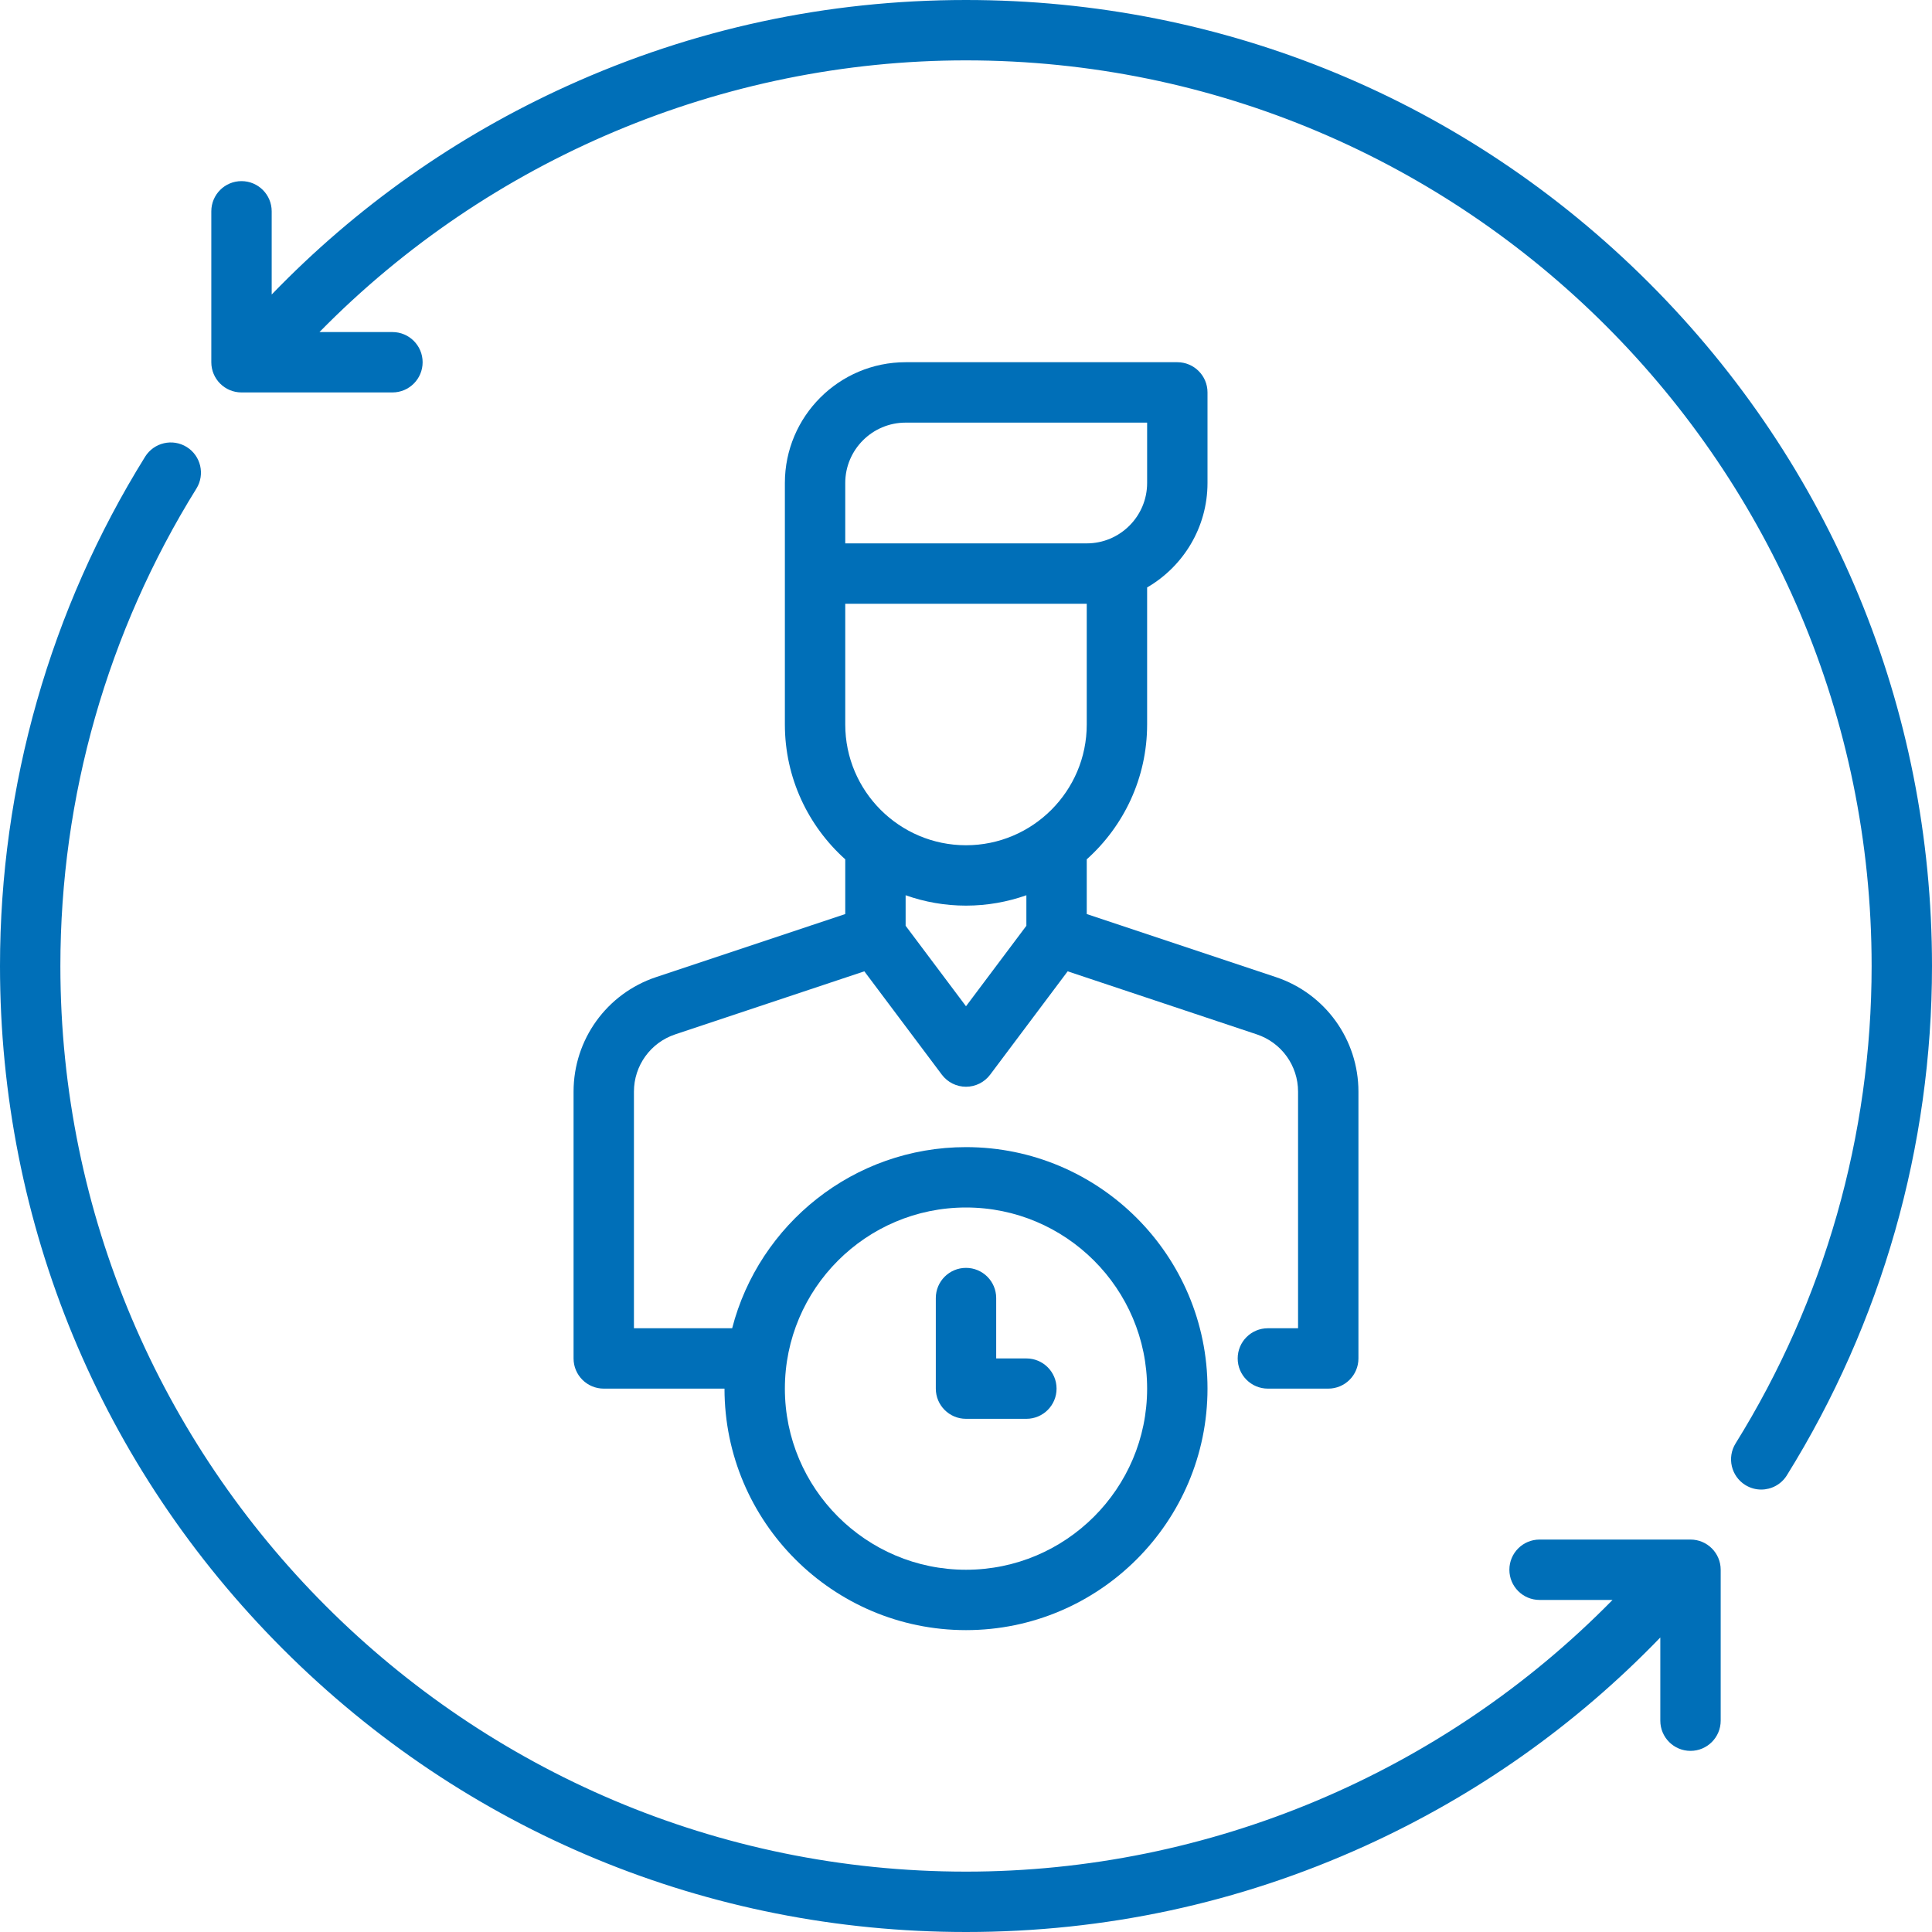
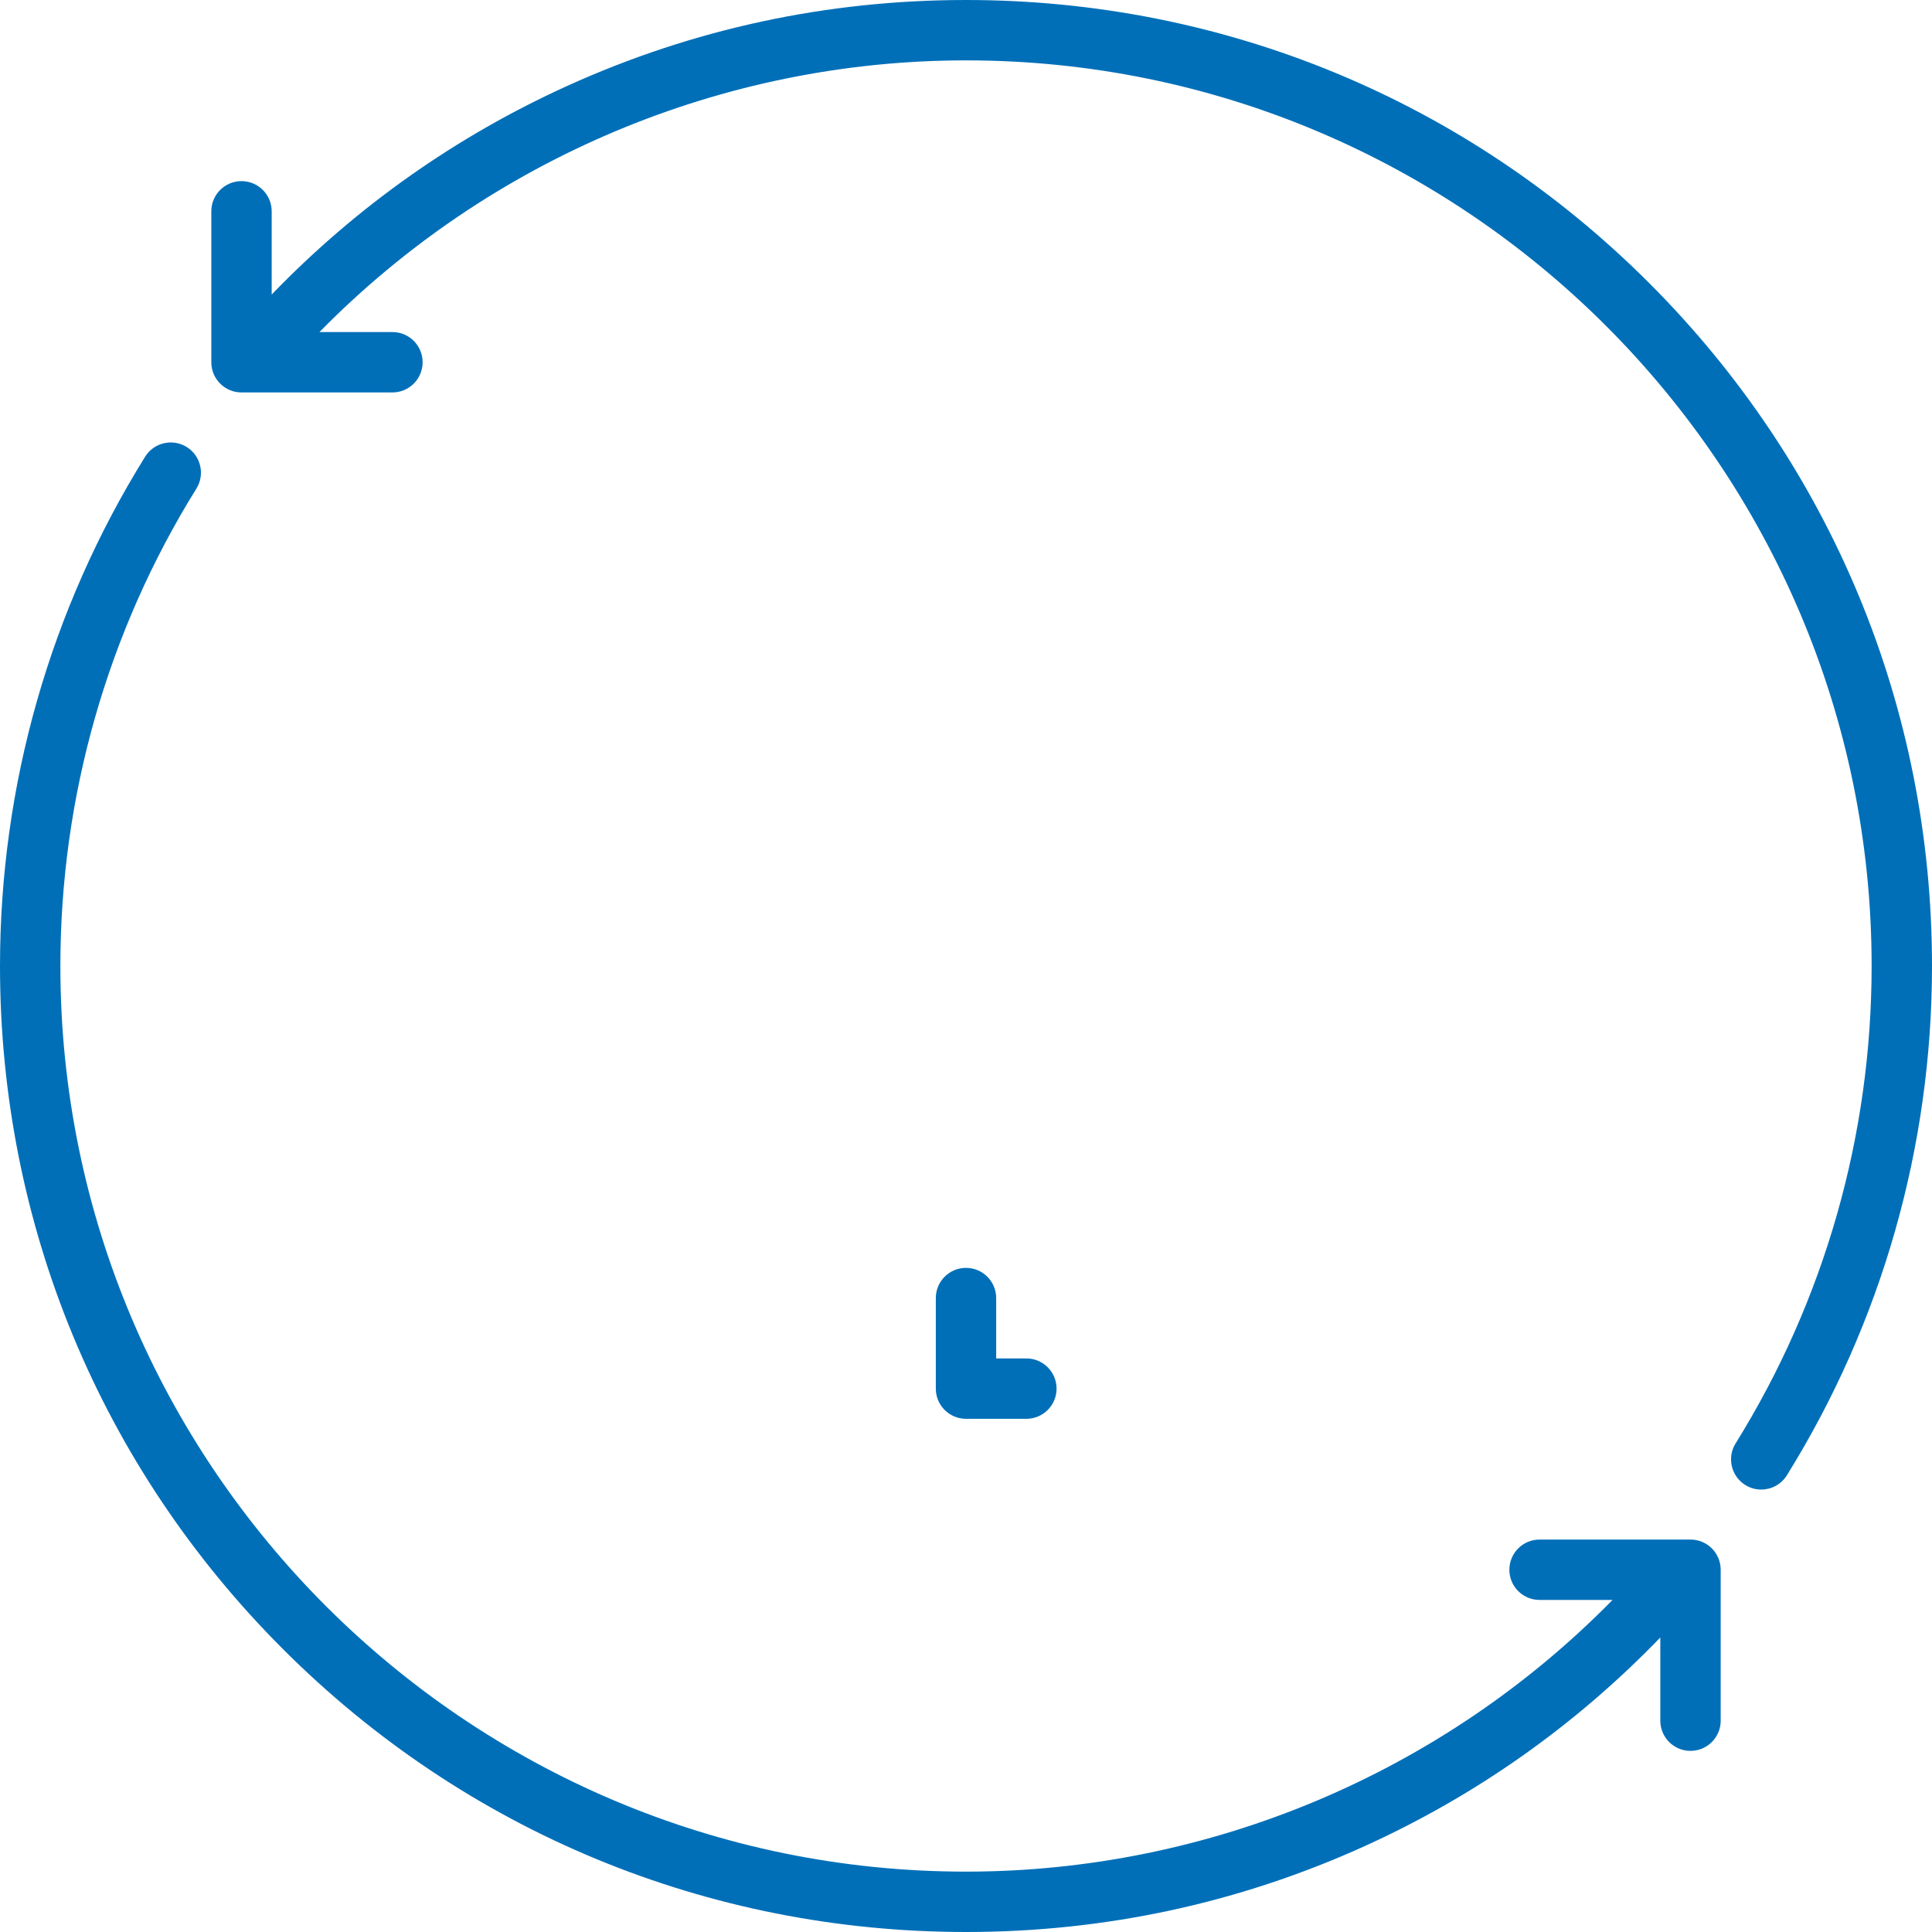
<svg xmlns="http://www.w3.org/2000/svg" id="_x31_3_Time_traveller" version="1.1" viewBox="0 0 512 512">
  <defs>
    <style>
      .st0 {
        fill: #006fb8;
      }
    </style>
  </defs>
  <path class="st0" d="M448,408h-40c-4.42,0-8,3.58-8,8s3.58,8,8,8h19.34c-45.01,45.86-106.89,72-171.34,72-132.34,0-240-107.66-240-240,0-44.84,12.47-88.59,36.05-126.52,2.33-3.75,1.18-8.69-2.57-11.02s-8.68-1.18-11.02,2.57C13.3,161.5,0,208.17,0,256c0,68.38,26.63,132.67,74.98,181.02,48.35,48.35,112.64,74.98,181.02,74.98,36.83,0,72.38-7.66,105.66-22.76,29.52-13.4,55.83-31.98,78.34-55.29v22.05c0,4.42,3.58,8,8,8s8-3.58,8-8v-40c0-4.42-3.58-8-8-8h0Z" />
  <path class="st0" d="M437.02,74.98C388.67,26.63,324.38,0,256,0c-36.83,0-72.38,7.66-105.66,22.76-29.52,13.4-55.83,31.98-78.34,55.29v-22.05c0-4.42-3.58-8-8-8s-8,3.58-8,8v40c0,4.42,3.58,8,8,8h40c4.42,0,8-3.58,8-8s-3.58-8-8-8h-19.34C129.67,42.14,191.55,16,256,16c132.34,0,240,107.66,240,240,0,44.84-12.47,88.59-36.05,126.52-2.33,3.75-1.18,8.69,2.57,11.02,1.32.82,2.77,1.21,4.22,1.21,2.67,0,5.29-1.34,6.8-3.78,25.16-40.47,38.46-87.14,38.46-134.97,0-68.38-26.63-132.67-74.98-181.02h0Z" />
  <path class="st0" d="M256,376h16c4.42,0,8-3.58,8-8s-3.58-8-8-8h-8v-16c0-4.42-3.58-8-8-8s-8,3.58-8,8v24c0,4.42,3.58,8,8,8Z" />
-   <path class="st0" d="M173.88,258.94c-13.09,4.36-21.88,16.56-21.88,30.36v70.7c0,4.42,3.58,8,8,8h32c0,35.29,28.71,64,64,64s64-28.71,64-64-28.71-64-64-64c-29.77,0-54.85,20.43-61.97,48h-26.03v-62.7c0-6.9,4.4-13,10.94-15.18l50.12-16.71,20.54,27.39c1.51,2.01,3.88,3.2,6.4,3.2s4.89-1.19,6.4-3.2l20.54-27.39,50.12,16.71c6.54,2.18,10.94,8.28,10.94,15.18v62.7h-8c-4.42,0-8,3.58-8,8s3.58,8,8,8h16c4.42,0,8-3.58,8-8v-70.7c0-13.79-8.79-25.99-21.88-30.36l-50.12-16.71v-14.5c9.81-8.79,16-21.56,16-35.74v-36.31c9.55-5.54,16-15.88,16-27.69v-24c0-4.42-3.58-8-8-8h-72c-17.65,0-32,14.35-32,32v64c0,14.18,6.19,26.94,16,35.74v14.5l-50.12,16.71ZM256,320c26.47,0,48,21.53,48,48s-21.53,48-48,48-48-21.53-48-48,21.53-48,48-48ZM288,192c0,17.65-14.36,32-32,32s-32-14.35-32-32v-32h64v32ZM224,128c0-8.82,7.18-16,16-16h64v16c0,8.82-7.18,16-16,16h-64v-16ZM256,240c5.61,0,10.99-.98,16-2.75v8.09l-16,21.33-16-21.33v-8.09c5.01,1.78,10.39,2.75,16,2.75h0Z" />
</svg>